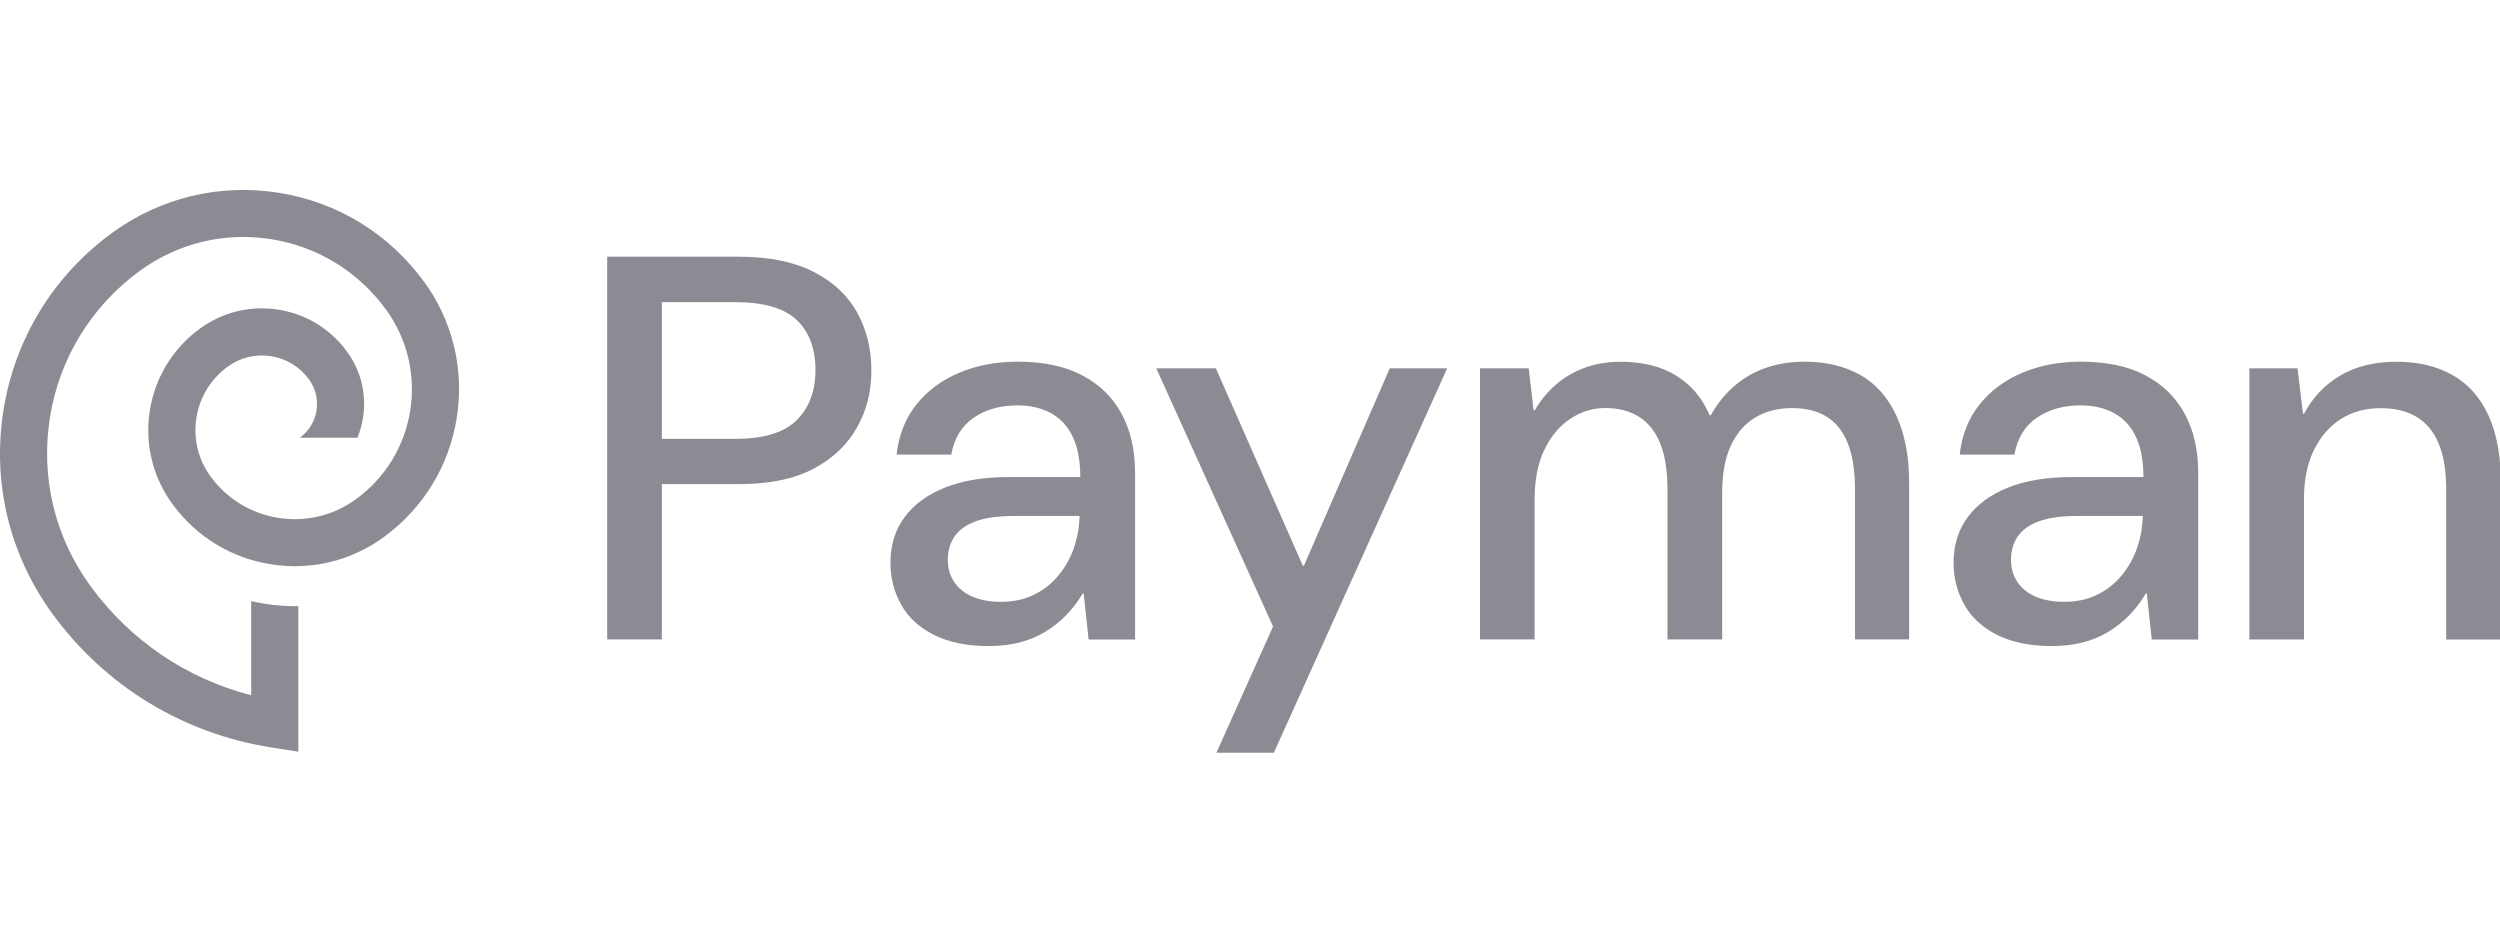
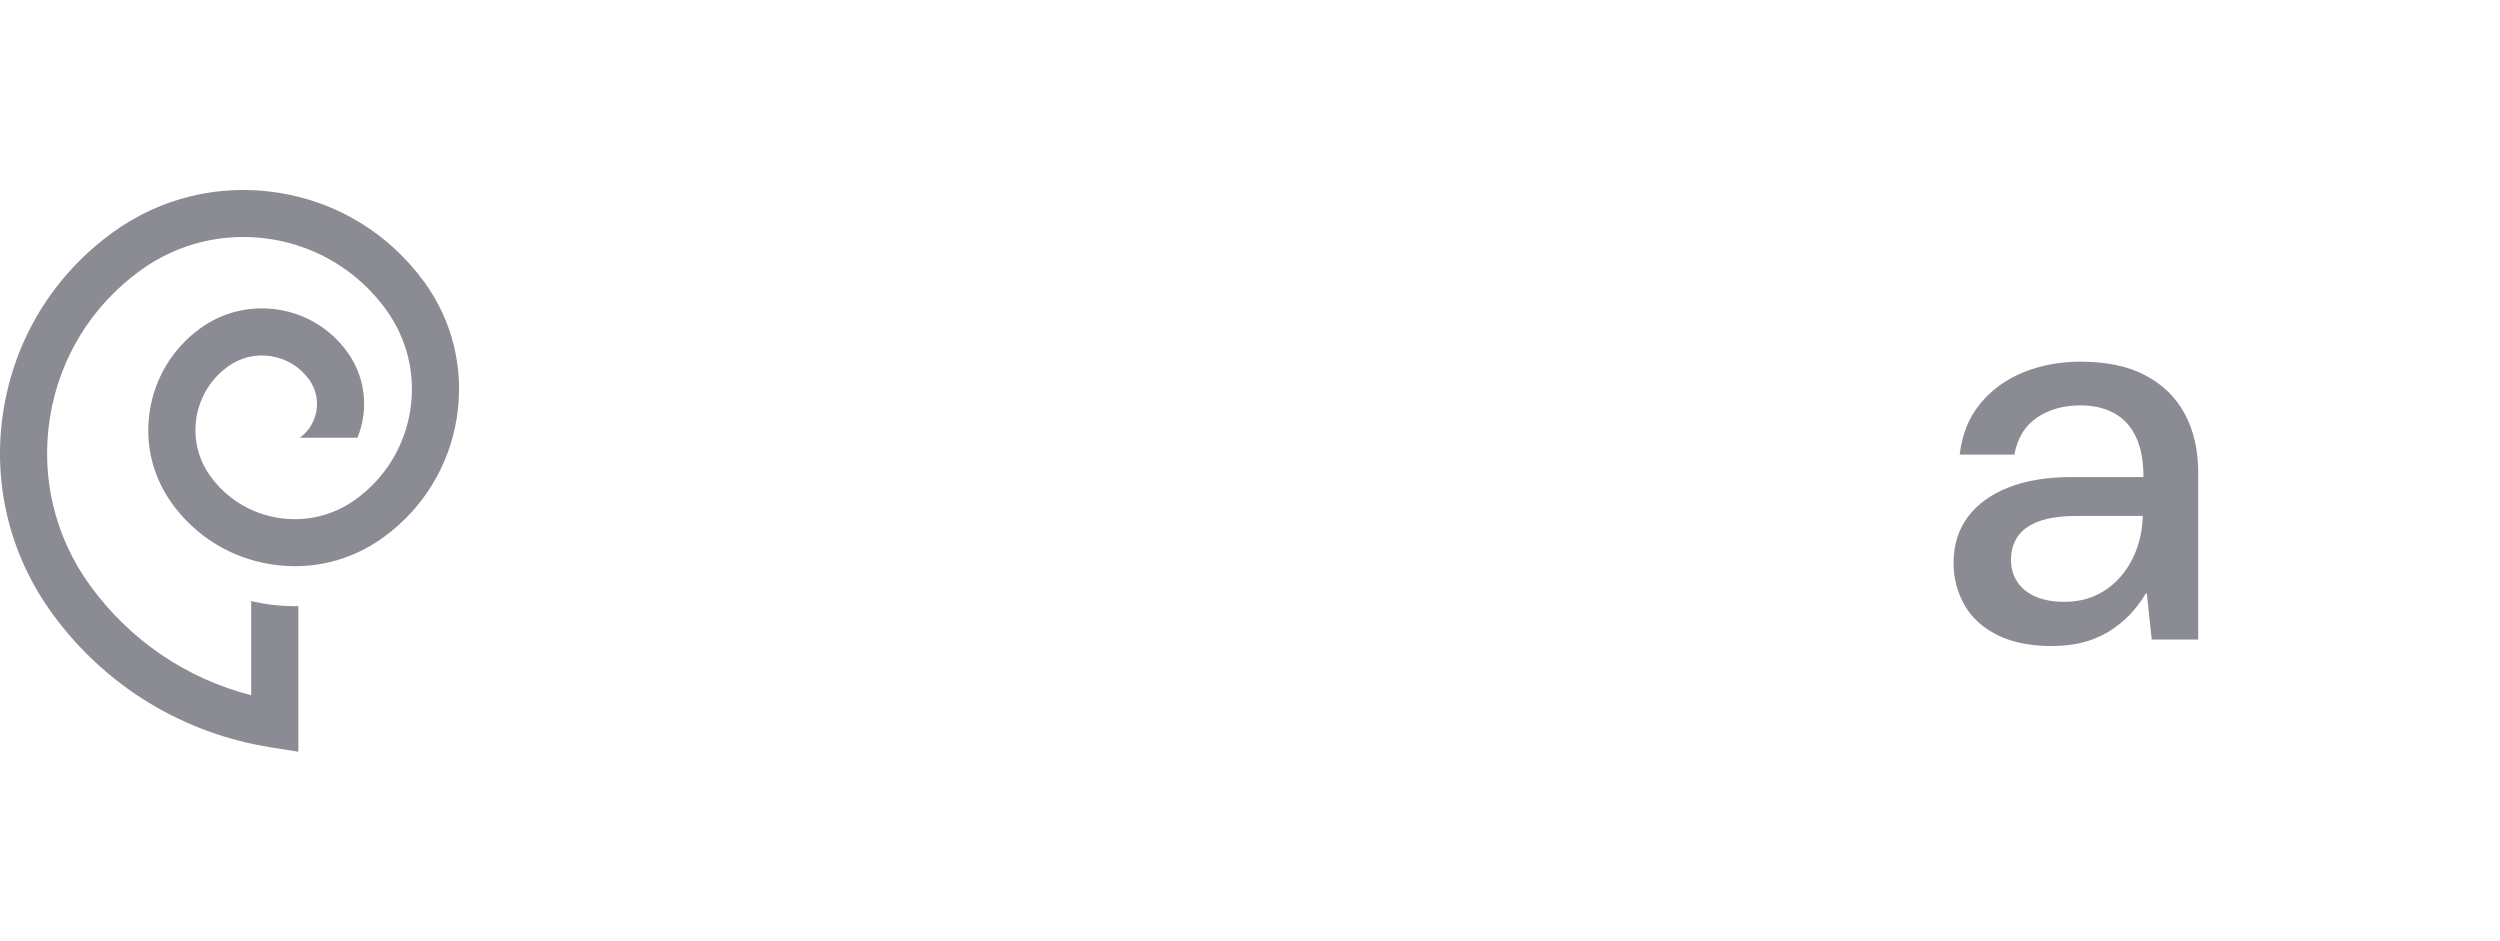
<svg xmlns="http://www.w3.org/2000/svg" width="518" height="195" viewBox="0 0 518 195" fill="none">
  <g clip-path="url(#clip0_1912_496)">
-     <path fill-rule="evenodd" clip-rule="evenodd" d="M125.807 132.507V53.188H153.117C159.317 53.188 164.447 54.227 168.527 56.297C172.607 58.377 175.627 61.188 177.597 64.737C179.557 68.287 180.547 72.297 180.547 76.748C180.547 81.198 179.567 84.978 177.597 88.528C175.627 92.078 172.647 94.938 168.647 97.078C164.647 99.228 159.467 100.307 153.117 100.307H137.137V132.488H125.797L125.807 132.507ZM137.137 90.927H152.427C158.237 90.927 162.457 89.638 165.057 87.078C167.657 84.507 168.967 81.028 168.967 76.657C168.967 72.287 167.667 68.737 165.057 66.287C162.457 63.837 158.237 62.608 152.427 62.608H137.137V90.938V90.927Z" fill="#191B29" fill-opacity="0.5" />
-     <path fill-rule="evenodd" clip-rule="evenodd" d="M204.9 133.867C200.37 133.867 196.57 133.088 193.51 131.548C190.45 130.007 188.18 127.908 186.71 125.257C185.24 122.618 184.5 119.747 184.5 116.647C184.5 112.947 185.48 109.767 187.45 107.127C189.41 104.487 192.21 102.448 195.84 101.007C199.47 99.567 203.85 98.847 208.99 98.847H223.84C223.84 95.528 223.33 92.767 222.31 90.578C221.29 88.388 219.8 86.748 217.84 85.647C215.87 84.558 213.54 83.998 210.81 83.998C207.26 83.998 204.24 84.847 201.75 86.547C199.26 88.248 197.71 90.797 197.1 94.198H185.77C186.23 90.118 187.6 86.647 189.91 83.778C192.21 80.907 195.18 78.718 198.81 77.207C202.44 75.698 206.44 74.938 210.82 74.938C216.18 74.938 220.66 75.877 224.25 77.778C227.83 79.668 230.56 82.328 232.41 85.767C234.26 89.198 235.19 93.267 235.19 97.948V132.507H225.56L224.54 122.987H224.32C223.34 124.647 222.2 126.147 220.92 127.457C219.63 128.777 218.18 129.937 216.56 130.917C214.94 131.897 213.16 132.628 211.23 133.128C209.31 133.618 207.2 133.857 204.95 133.857H204.92L204.9 133.867ZM207.39 124.697C209.96 124.697 212.25 124.208 214.24 123.228C216.24 122.248 217.94 120.907 219.34 119.197C220.74 117.497 221.79 115.618 222.51 113.537C223.23 111.457 223.62 109.248 223.7 106.908H210.1C206.78 106.908 204.11 107.287 202.11 108.037C200.1 108.797 198.65 109.847 197.75 111.207C196.84 112.567 196.39 114.157 196.39 115.967C196.39 117.778 196.82 119.237 197.69 120.557C198.56 121.877 199.82 122.897 201.48 123.618C203.14 124.338 205.11 124.697 207.38 124.697H207.39Z" fill="#191B29" fill-opacity="0.5" />
-     <path d="M252.038 155.973L263.778 129.812L239.578 76.312H251.928L269.948 117.223H270.168L287.958 76.312H299.858L274.518 132.512L263.938 155.973H252.038Z" fill="#191B29" fill-opacity="0.5" />
-     <path d="M306.648 132.507V132.488H317.968V103.587C317.968 99.438 318.648 95.968 320.008 93.168C321.358 90.368 323.158 88.237 325.388 86.757C327.618 85.278 330.018 84.547 332.588 84.547C336.818 84.547 340.028 85.948 342.218 88.737C344.408 91.537 345.498 95.728 345.498 101.317V132.477H356.828V102.228C356.828 98.228 357.428 94.918 358.638 92.317C359.848 89.718 361.548 87.767 363.738 86.478C365.928 85.198 368.458 84.558 371.328 84.558C375.708 84.558 378.978 85.957 381.128 88.748C383.278 91.547 384.358 95.737 384.358 101.327V132.488H395.578V100.197C395.578 94.608 394.688 89.907 392.918 86.097C391.148 82.287 388.628 79.468 385.388 77.657C382.138 75.847 378.328 74.938 373.948 74.938C369.568 74.938 365.728 75.888 362.448 77.778C359.158 79.668 356.498 82.427 354.458 86.058H354.238C353.178 83.567 351.748 81.487 349.938 79.828C348.128 78.168 346.048 76.938 343.708 76.147C341.368 75.358 338.688 74.957 335.668 74.957C331.888 74.957 328.468 75.828 325.408 77.558C322.348 79.297 319.868 81.787 317.988 85.037H317.768L316.748 76.317H306.658V132.497V132.518L306.648 132.507Z" fill="#191B29" fill-opacity="0.5" />
    <path fill-rule="evenodd" clip-rule="evenodd" d="M425.181 133.867C420.651 133.867 416.851 133.088 413.791 131.548C410.731 130.007 408.461 127.908 406.991 125.257C405.521 122.618 404.781 119.747 404.781 116.647C404.781 112.947 405.761 109.767 407.731 107.127C409.691 104.487 412.491 102.448 416.121 101.007C419.751 99.567 424.131 98.847 429.271 98.847H444.121C444.121 95.528 443.611 92.767 442.591 90.578C441.571 88.388 440.081 86.748 438.121 85.647C436.151 84.558 433.821 83.998 431.091 83.998C427.541 83.998 424.521 84.847 422.031 86.547C419.541 88.248 417.991 90.797 417.381 94.198H406.051C406.511 90.118 407.881 86.647 410.191 83.778C412.491 80.907 415.461 78.718 419.091 77.207C422.721 75.698 426.721 74.938 431.101 74.938C436.471 74.938 440.941 75.877 444.531 77.778C448.111 79.668 450.841 82.328 452.691 85.767C454.541 89.198 455.471 93.267 455.471 97.948V132.507H445.841L444.821 122.987H444.601C443.621 124.647 442.481 126.147 441.201 127.457C439.911 128.777 438.461 129.937 436.841 130.917C435.221 131.897 433.441 132.628 431.511 133.128C429.591 133.618 427.481 133.857 425.221 133.857H425.191L425.181 133.867ZM427.681 124.697C430.251 124.697 432.541 124.208 434.531 123.228C436.531 122.248 438.231 120.907 439.631 119.197C441.031 117.497 442.081 115.618 442.801 113.537C443.521 111.457 443.921 109.248 443.991 106.908H430.391C427.071 106.908 424.401 107.287 422.401 108.037C420.391 108.797 418.941 109.847 418.041 111.207C417.131 112.567 416.681 114.157 416.681 115.967C416.681 117.778 417.111 119.237 417.981 120.557C418.851 121.877 420.111 122.897 421.771 123.618C423.431 124.338 425.401 124.697 427.671 124.697H427.681Z" fill="#191B29" fill-opacity="0.5" />
-     <path d="M466.077 132.513V76.313H476.047L477.177 85.723H477.397C479.207 82.323 481.717 79.673 484.927 77.793C488.137 75.903 492.007 74.953 496.537 74.953C501.067 74.953 504.837 75.863 508.097 77.673C511.347 79.483 513.837 82.263 515.577 86.003C517.317 89.743 518.177 94.443 518.177 100.103V132.513H506.847V101.233C506.847 95.723 505.717 91.563 503.447 88.763C501.177 85.973 497.777 84.573 493.247 84.573C490.147 84.573 487.427 85.303 485.087 86.783C482.747 88.253 480.877 90.393 479.477 93.183C478.077 95.983 477.387 99.383 477.387 103.383V132.503H466.047L466.077 132.513Z" fill="#191B29" fill-opacity="0.5" />
    <path d="M87.866 58.384C80.606 48.414 69.896 41.854 57.696 39.934C45.506 38.014 33.286 40.944 23.306 48.194C11.086 57.074 3.066 70.174 0.706 85.074C-1.654 99.984 1.946 114.914 10.826 127.124C21.736 142.124 37.846 151.964 56.176 154.864L61.816 155.754V125.584C61.586 125.584 61.366 125.604 61.136 125.604C59.056 125.604 56.966 125.434 54.876 125.104C53.926 124.954 52.976 124.754 52.046 124.544V144.054C38.646 140.614 26.966 132.704 18.716 121.384C11.366 111.284 8.396 98.934 10.336 86.594C12.286 74.264 18.926 63.424 29.036 56.074C36.906 50.354 46.546 48.034 56.156 49.554C65.766 51.074 74.216 56.244 79.956 64.104C84.376 70.194 86.176 77.634 84.996 85.064C83.826 92.494 79.816 99.024 73.736 103.444C69.076 106.834 63.376 108.204 57.686 107.304C51.996 106.404 46.996 103.344 43.606 98.684C41.046 95.174 40.016 90.874 40.696 86.574C41.376 82.284 43.686 78.514 47.206 75.954C49.806 74.064 52.986 73.294 56.166 73.804C59.346 74.304 62.136 76.014 64.026 78.614C65.386 80.484 65.936 82.774 65.576 85.054C65.216 87.334 63.986 89.344 62.116 90.704H74.056C74.596 89.394 74.986 88.014 75.216 86.574C75.986 81.714 74.806 76.844 71.916 72.874C68.486 68.164 63.436 65.064 57.686 64.164C51.936 63.254 46.166 64.634 41.456 68.064C35.826 72.154 32.136 78.184 31.046 85.054C29.956 91.924 31.616 98.794 35.706 104.414C40.626 111.174 47.886 115.624 56.156 116.924C64.426 118.234 72.706 116.244 79.476 111.314C87.676 105.354 93.056 96.564 94.646 86.564C96.226 76.554 93.816 66.534 87.856 58.344L87.876 58.364L87.866 58.384Z" fill="#191B29" fill-opacity="0.5" />
  </g>
  <defs>
    <clipPath id="clip0_1912_496">
      <rect width="518" height="195" fill="white" />
    </clipPath>
  </defs>
</svg>